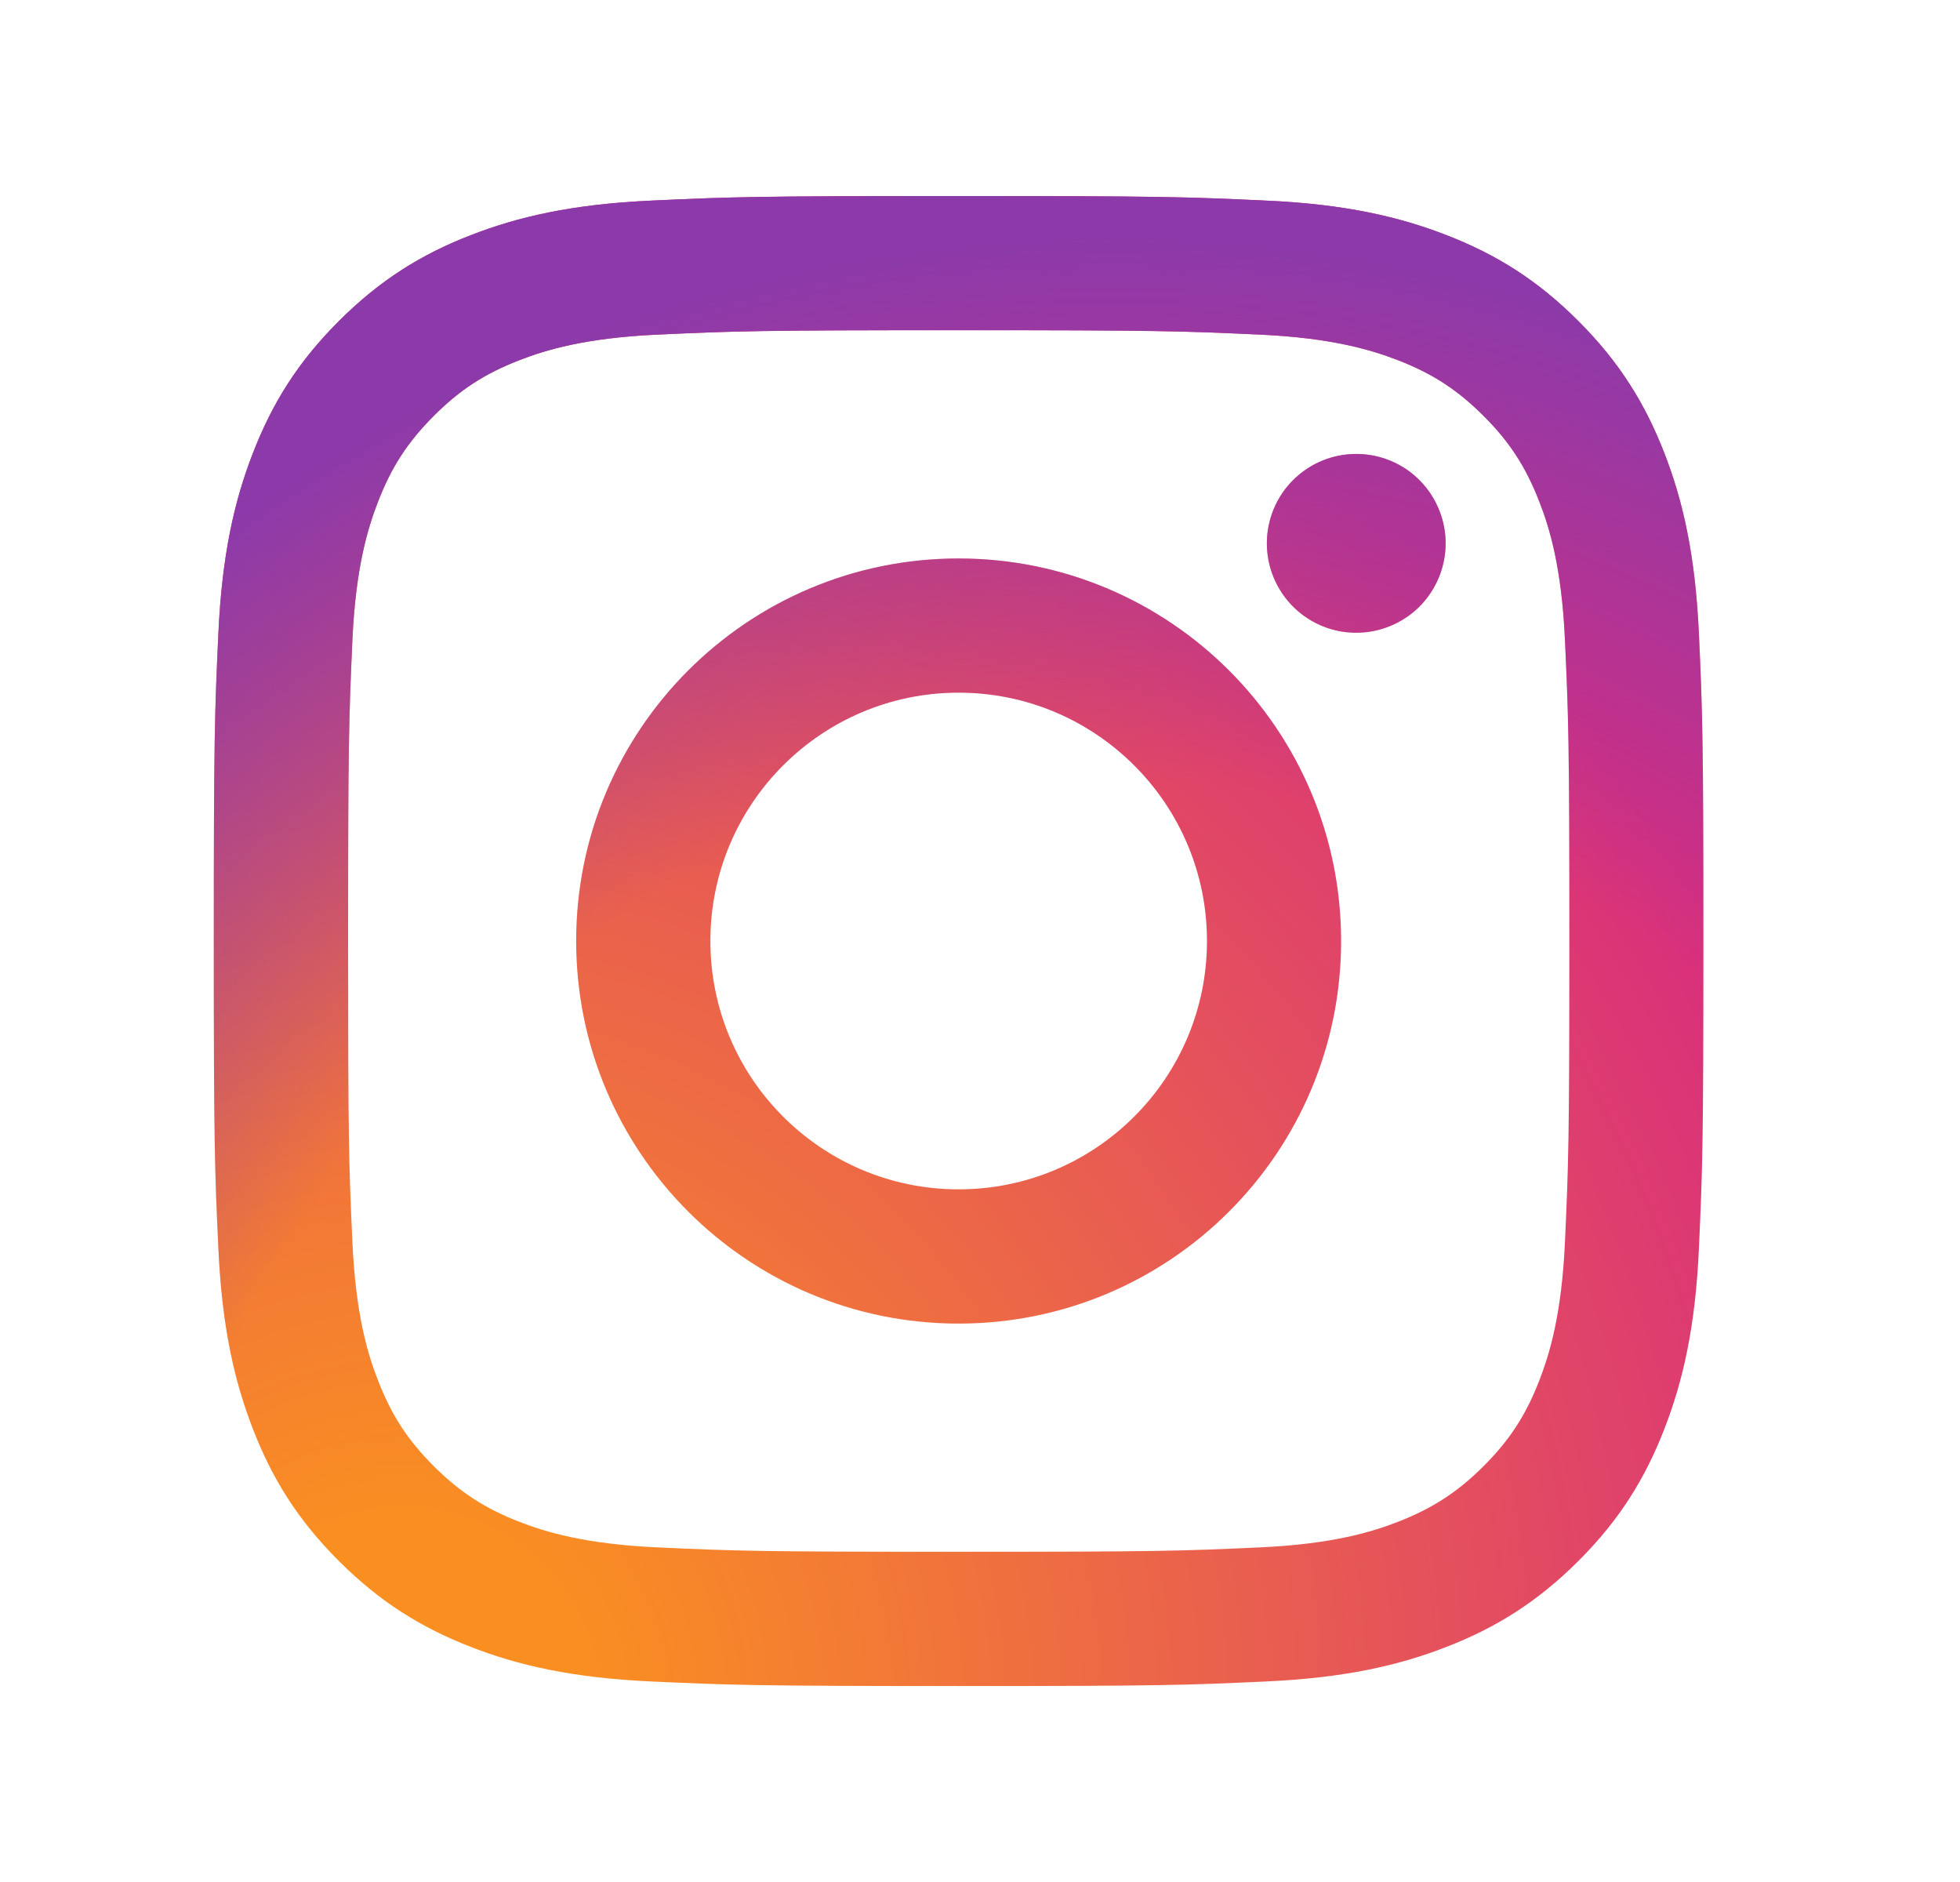
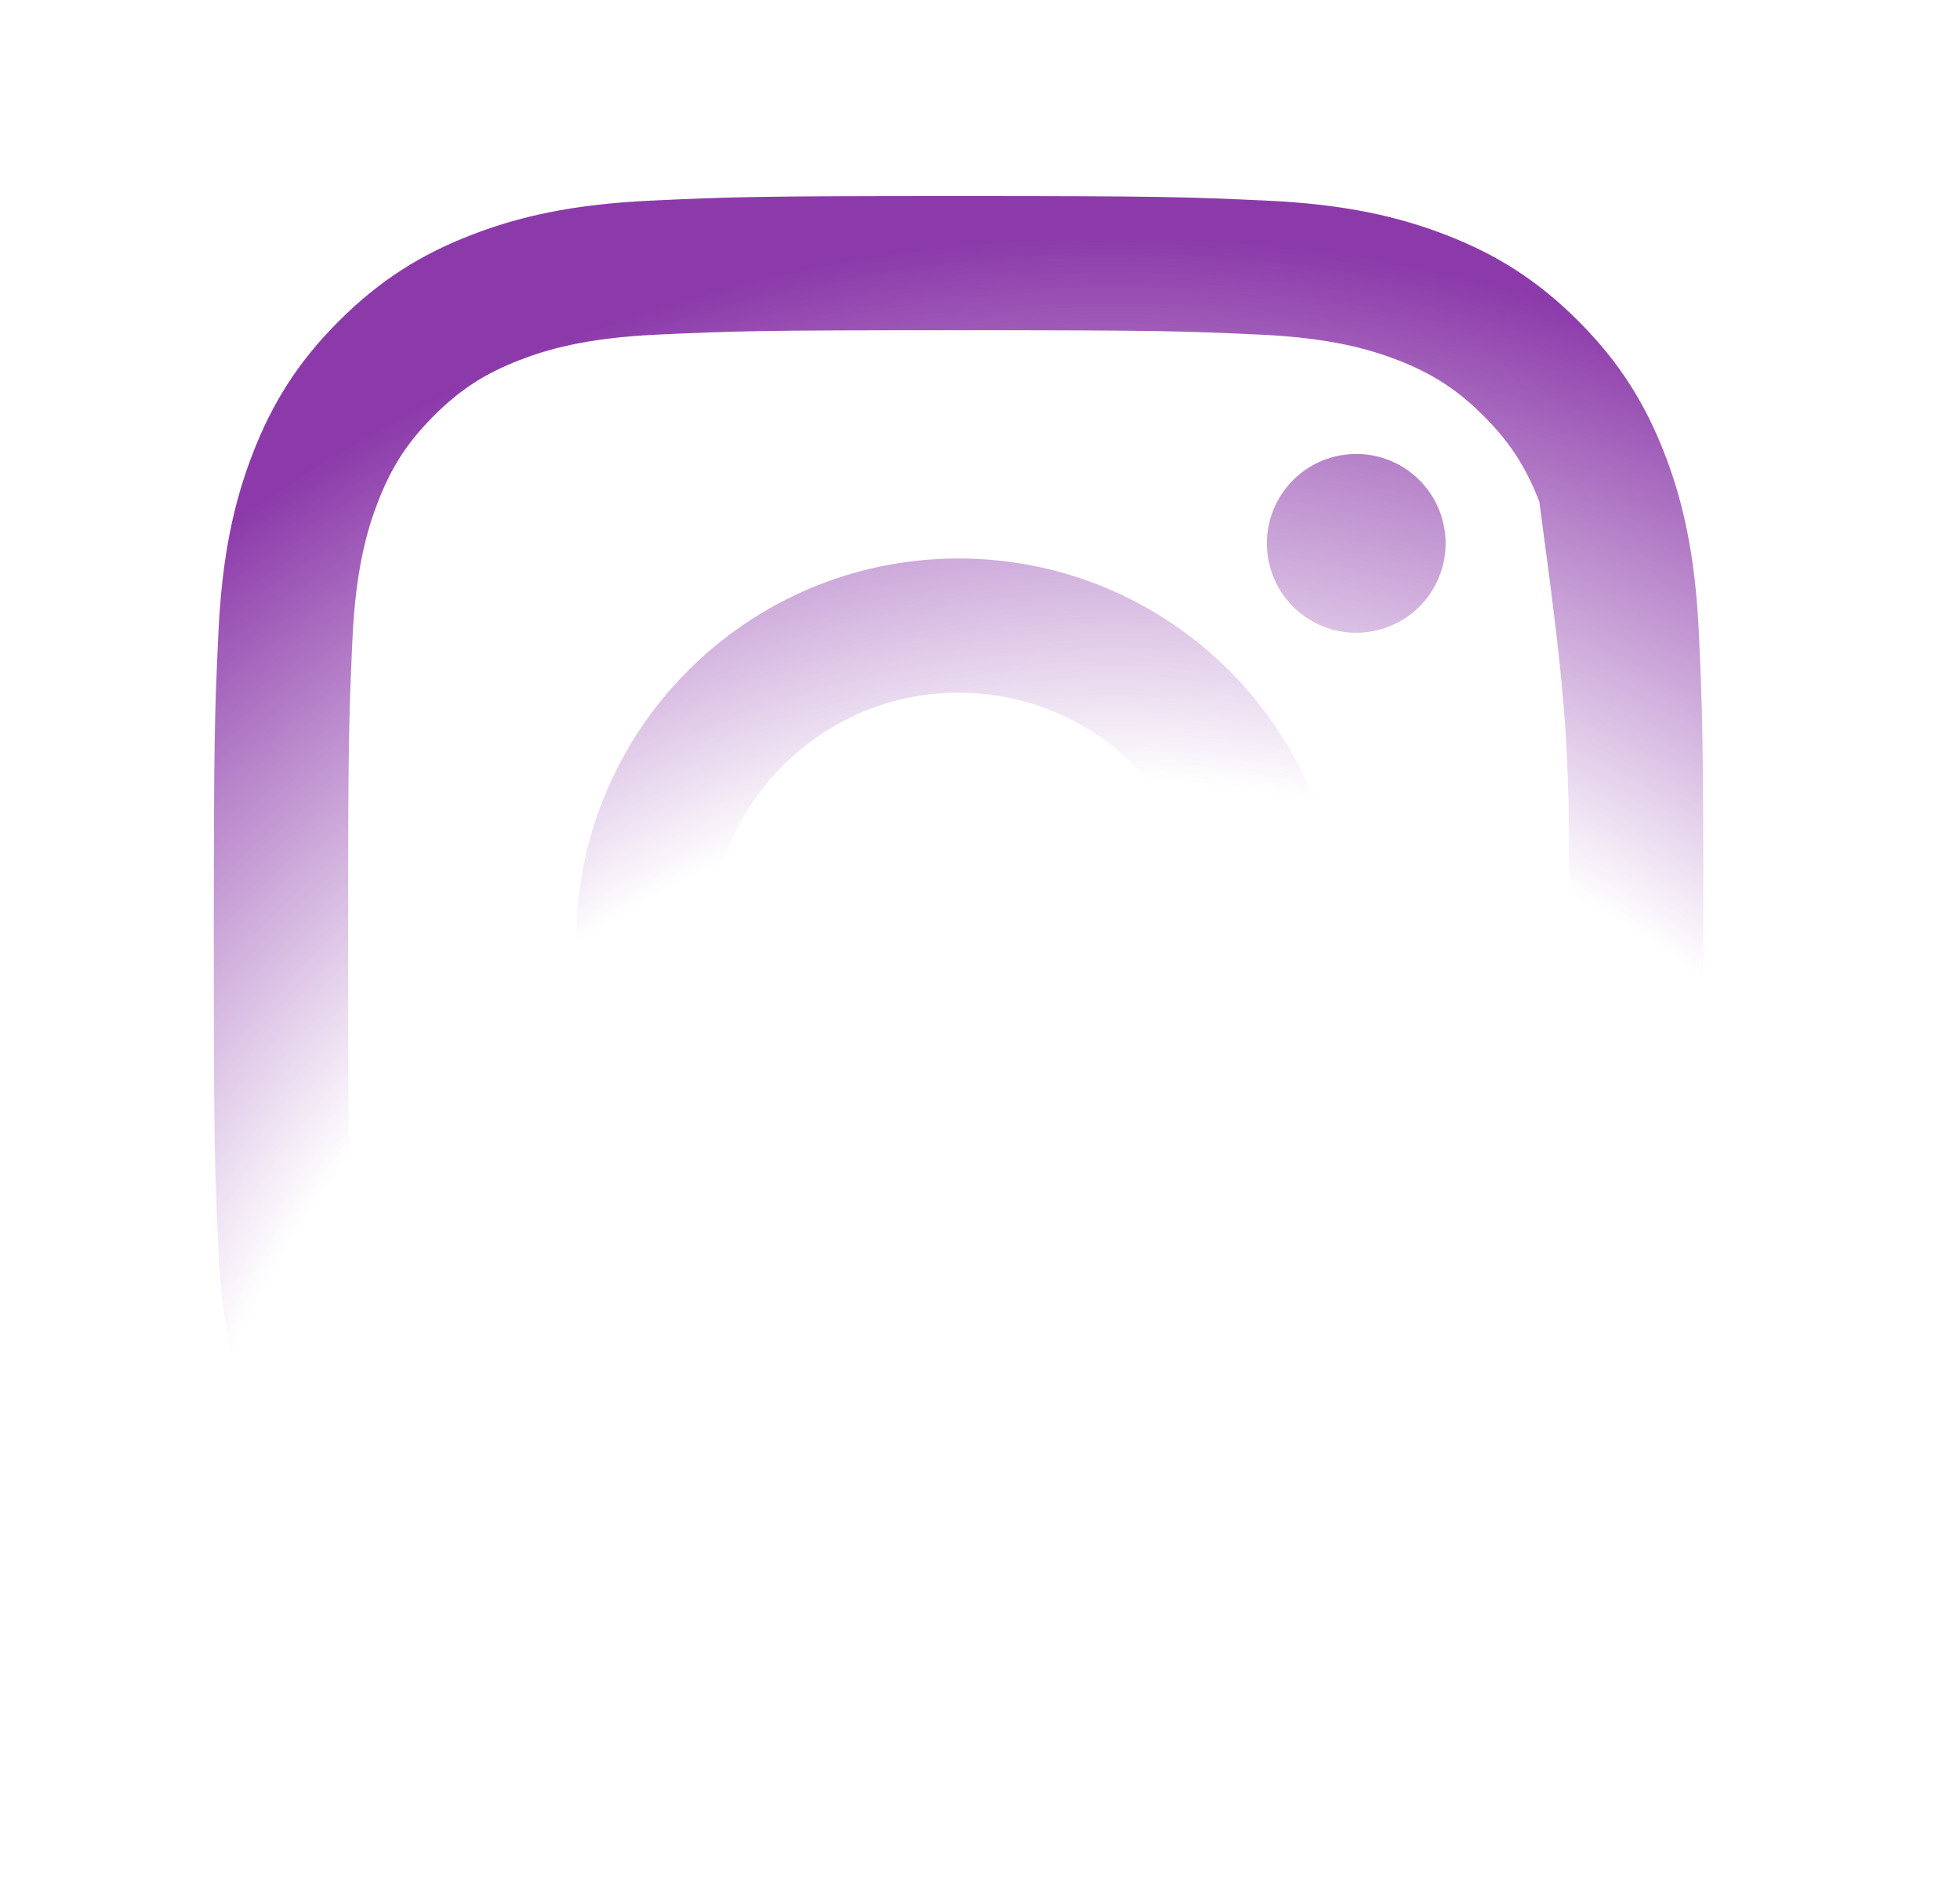
<svg xmlns="http://www.w3.org/2000/svg" width="25" height="24" viewBox="0 0 25 24" fill="none">
-   <path d="M9.061 12C9.061 10.252 10.479 8.833 12.227 8.833C13.976 8.833 15.395 10.252 15.395 12C15.395 13.749 13.976 15.167 12.227 15.167C10.479 15.167 9.061 13.749 9.061 12ZM7.349 12C7.349 14.695 9.533 16.879 12.227 16.879C14.922 16.879 17.106 14.695 17.106 12C17.106 9.306 14.922 7.122 12.227 7.122C9.533 7.122 7.349 9.306 7.349 12ZM16.159 6.929C16.159 7.154 16.226 7.375 16.351 7.562C16.476 7.75 16.654 7.896 16.862 7.982C17.07 8.069 17.3 8.091 17.521 8.047C17.742 8.003 17.945 7.895 18.105 7.736C18.264 7.576 18.373 7.373 18.417 7.152C18.461 6.931 18.439 6.702 18.352 6.493C18.266 6.285 18.12 6.107 17.933 5.981C17.745 5.856 17.525 5.789 17.299 5.789H17.299C16.997 5.789 16.707 5.909 16.493 6.123C16.279 6.337 16.159 6.626 16.159 6.929ZM8.389 19.733C7.463 19.691 6.96 19.537 6.625 19.407C6.181 19.234 5.865 19.028 5.532 18.696C5.2 18.364 4.994 18.048 4.822 17.604C4.691 17.27 4.537 16.766 4.495 15.84C4.449 14.838 4.44 14.537 4.44 12.001C4.44 9.463 4.45 9.163 4.495 8.161C4.537 7.235 4.692 6.732 4.822 6.397C4.994 5.953 5.2 5.637 5.532 5.304C5.865 4.971 6.181 4.765 6.625 4.593C6.959 4.463 7.463 4.309 8.389 4.267C9.391 4.221 9.692 4.211 12.227 4.211C14.763 4.211 15.065 4.221 16.067 4.267C16.993 4.309 17.496 4.464 17.831 4.593C18.274 4.765 18.591 4.972 18.924 5.304C19.256 5.636 19.462 5.953 19.634 6.397C19.765 6.731 19.919 7.235 19.961 8.161C20.007 9.163 20.017 9.463 20.017 12.001C20.017 14.537 20.007 14.838 19.961 15.84C19.919 16.766 19.764 17.269 19.634 17.604C19.462 18.048 19.256 18.364 18.924 18.696C18.591 19.028 18.274 19.234 17.831 19.407C17.497 19.537 16.993 19.691 16.067 19.733C15.065 19.779 14.764 19.789 12.227 19.789C9.69 19.789 9.39 19.779 8.389 19.733ZM8.311 2.558C7.299 2.604 6.608 2.764 6.005 2.999C5.38 3.241 4.85 3.567 4.322 4.095C3.793 4.623 3.468 5.153 3.226 5.778C2.991 6.381 2.831 7.072 2.785 8.084C2.738 9.097 2.727 9.42 2.727 12C2.727 14.58 2.738 14.904 2.785 15.917C2.831 16.929 2.991 17.619 3.226 18.223C3.468 18.848 3.793 19.378 4.322 19.906C4.85 20.434 5.38 20.759 6.005 21.002C6.609 21.237 7.299 21.397 8.311 21.443C9.324 21.489 9.647 21.501 12.227 21.501C14.807 21.501 15.131 21.49 16.144 21.443C17.156 21.397 17.846 21.237 18.45 21.002C19.075 20.759 19.604 20.434 20.133 19.906C20.662 19.378 20.986 18.848 21.229 18.223C21.464 17.619 21.625 16.929 21.67 15.917C21.716 14.903 21.727 14.58 21.727 12C21.727 9.42 21.716 9.097 21.67 8.084C21.624 7.072 21.464 6.381 21.229 5.778C20.986 5.153 20.661 4.623 20.133 4.095C19.605 3.566 19.075 3.241 18.451 2.999C17.846 2.764 17.156 2.603 16.145 2.558C15.132 2.511 14.808 2.5 12.228 2.5C9.648 2.5 9.324 2.511 8.311 2.558Z" fill="url(#paint0_radial_48_26481)" />
-   <path d="M9.061 12C9.061 10.252 10.479 8.833 12.227 8.833C13.976 8.833 15.395 10.252 15.395 12C15.395 13.749 13.976 15.167 12.227 15.167C10.479 15.167 9.061 13.749 9.061 12ZM7.349 12C7.349 14.695 9.533 16.879 12.227 16.879C14.922 16.879 17.106 14.695 17.106 12C17.106 9.306 14.922 7.122 12.227 7.122C9.533 7.122 7.349 9.306 7.349 12ZM16.159 6.929C16.159 7.154 16.226 7.375 16.351 7.562C16.476 7.75 16.654 7.896 16.862 7.982C17.07 8.069 17.3 8.091 17.521 8.047C17.742 8.003 17.945 7.895 18.105 7.736C18.264 7.576 18.373 7.373 18.417 7.152C18.461 6.931 18.439 6.702 18.352 6.493C18.266 6.285 18.12 6.107 17.933 5.981C17.745 5.856 17.525 5.789 17.299 5.789H17.299C16.997 5.789 16.707 5.909 16.493 6.123C16.279 6.337 16.159 6.626 16.159 6.929ZM8.389 19.733C7.463 19.691 6.96 19.537 6.625 19.407C6.181 19.234 5.865 19.028 5.532 18.696C5.2 18.364 4.994 18.048 4.822 17.604C4.691 17.27 4.537 16.766 4.495 15.84C4.449 14.838 4.44 14.537 4.44 12.001C4.44 9.463 4.45 9.163 4.495 8.161C4.537 7.235 4.692 6.732 4.822 6.397C4.994 5.953 5.2 5.637 5.532 5.304C5.865 4.971 6.181 4.765 6.625 4.593C6.959 4.463 7.463 4.309 8.389 4.267C9.391 4.221 9.692 4.211 12.227 4.211C14.763 4.211 15.065 4.221 16.067 4.267C16.993 4.309 17.496 4.464 17.831 4.593C18.274 4.765 18.591 4.972 18.924 5.304C19.256 5.636 19.462 5.953 19.634 6.397C19.765 6.731 19.919 7.235 19.961 8.161C20.007 9.163 20.017 9.463 20.017 12.001C20.017 14.537 20.007 14.838 19.961 15.84C19.919 16.766 19.764 17.269 19.634 17.604C19.462 18.048 19.256 18.364 18.924 18.696C18.591 19.028 18.274 19.234 17.831 19.407C17.497 19.537 16.993 19.691 16.067 19.733C15.065 19.779 14.764 19.789 12.227 19.789C9.69 19.789 9.39 19.779 8.389 19.733ZM8.311 2.558C7.299 2.604 6.608 2.764 6.005 2.999C5.38 3.241 4.85 3.567 4.322 4.095C3.793 4.623 3.468 5.153 3.226 5.778C2.991 6.381 2.831 7.072 2.785 8.084C2.738 9.097 2.727 9.42 2.727 12C2.727 14.58 2.738 14.904 2.785 15.917C2.831 16.929 2.991 17.619 3.226 18.223C3.468 18.848 3.793 19.378 4.322 19.906C4.85 20.434 5.38 20.759 6.005 21.002C6.609 21.237 7.299 21.397 8.311 21.443C9.324 21.489 9.647 21.501 12.227 21.501C14.807 21.501 15.131 21.49 16.144 21.443C17.156 21.397 17.846 21.237 18.45 21.002C19.075 20.759 19.604 20.434 20.133 19.906C20.662 19.378 20.986 18.848 21.229 18.223C21.464 17.619 21.625 16.929 21.67 15.917C21.716 14.903 21.727 14.58 21.727 12C21.727 9.42 21.716 9.097 21.67 8.084C21.624 7.072 21.464 6.381 21.229 5.778C20.986 5.153 20.661 4.623 20.133 4.095C19.605 3.566 19.075 3.241 18.451 2.999C17.846 2.764 17.156 2.603 16.145 2.558C15.132 2.511 14.808 2.5 12.228 2.5C9.648 2.5 9.324 2.511 8.311 2.558Z" fill="url(#paint1_radial_48_26481)" />
+   <path d="M9.061 12C9.061 10.252 10.479 8.833 12.227 8.833C13.976 8.833 15.395 10.252 15.395 12C15.395 13.749 13.976 15.167 12.227 15.167C10.479 15.167 9.061 13.749 9.061 12ZM7.349 12C7.349 14.695 9.533 16.879 12.227 16.879C14.922 16.879 17.106 14.695 17.106 12C17.106 9.306 14.922 7.122 12.227 7.122C9.533 7.122 7.349 9.306 7.349 12ZM16.159 6.929C16.159 7.154 16.226 7.375 16.351 7.562C16.476 7.75 16.654 7.896 16.862 7.982C17.07 8.069 17.3 8.091 17.521 8.047C17.742 8.003 17.945 7.895 18.105 7.736C18.264 7.576 18.373 7.373 18.417 7.152C18.461 6.931 18.439 6.702 18.352 6.493C18.266 6.285 18.12 6.107 17.933 5.981C17.745 5.856 17.525 5.789 17.299 5.789H17.299C16.997 5.789 16.707 5.909 16.493 6.123C16.279 6.337 16.159 6.626 16.159 6.929ZM8.389 19.733C7.463 19.691 6.96 19.537 6.625 19.407C6.181 19.234 5.865 19.028 5.532 18.696C5.2 18.364 4.994 18.048 4.822 17.604C4.691 17.27 4.537 16.766 4.495 15.84C4.449 14.838 4.44 14.537 4.44 12.001C4.44 9.463 4.45 9.163 4.495 8.161C4.537 7.235 4.692 6.732 4.822 6.397C4.994 5.953 5.2 5.637 5.532 5.304C5.865 4.971 6.181 4.765 6.625 4.593C6.959 4.463 7.463 4.309 8.389 4.267C9.391 4.221 9.692 4.211 12.227 4.211C14.763 4.211 15.065 4.221 16.067 4.267C16.993 4.309 17.496 4.464 17.831 4.593C18.274 4.765 18.591 4.972 18.924 5.304C19.256 5.636 19.462 5.953 19.634 6.397C20.007 9.163 20.017 9.463 20.017 12.001C20.017 14.537 20.007 14.838 19.961 15.84C19.919 16.766 19.764 17.269 19.634 17.604C19.462 18.048 19.256 18.364 18.924 18.696C18.591 19.028 18.274 19.234 17.831 19.407C17.497 19.537 16.993 19.691 16.067 19.733C15.065 19.779 14.764 19.789 12.227 19.789C9.69 19.789 9.39 19.779 8.389 19.733ZM8.311 2.558C7.299 2.604 6.608 2.764 6.005 2.999C5.38 3.241 4.85 3.567 4.322 4.095C3.793 4.623 3.468 5.153 3.226 5.778C2.991 6.381 2.831 7.072 2.785 8.084C2.738 9.097 2.727 9.42 2.727 12C2.727 14.58 2.738 14.904 2.785 15.917C2.831 16.929 2.991 17.619 3.226 18.223C3.468 18.848 3.793 19.378 4.322 19.906C4.85 20.434 5.38 20.759 6.005 21.002C6.609 21.237 7.299 21.397 8.311 21.443C9.324 21.489 9.647 21.501 12.227 21.501C14.807 21.501 15.131 21.49 16.144 21.443C17.156 21.397 17.846 21.237 18.45 21.002C19.075 20.759 19.604 20.434 20.133 19.906C20.662 19.378 20.986 18.848 21.229 18.223C21.464 17.619 21.625 16.929 21.67 15.917C21.716 14.903 21.727 14.58 21.727 12C21.727 9.42 21.716 9.097 21.67 8.084C21.624 7.072 21.464 6.381 21.229 5.778C20.986 5.153 20.661 4.623 20.133 4.095C19.605 3.566 19.075 3.241 18.451 2.999C17.846 2.764 17.156 2.603 16.145 2.558C15.132 2.511 14.808 2.5 12.228 2.5C9.648 2.5 9.324 2.511 8.311 2.558Z" fill="url(#paint1_radial_48_26481)" />
  <defs>
    <radialGradient id="paint0_radial_48_26481" cx="0" cy="0" r="1" gradientUnits="userSpaceOnUse" gradientTransform="translate(5.251 21.59) scale(24.804 24.804)">
      <stop offset="0.09" stop-color="#FA8F21" />
      <stop offset="0.78" stop-color="#D82D7E" />
    </radialGradient>
    <radialGradient id="paint1_radial_48_26481" cx="0" cy="0" r="1" gradientUnits="userSpaceOnUse" gradientTransform="translate(14.25 22.442) scale(19.549)">
      <stop offset="0.64" stop-color="#8C3AAA" stop-opacity="0" />
      <stop offset="1" stop-color="#8C3AAA" />
    </radialGradient>
  </defs>
</svg>